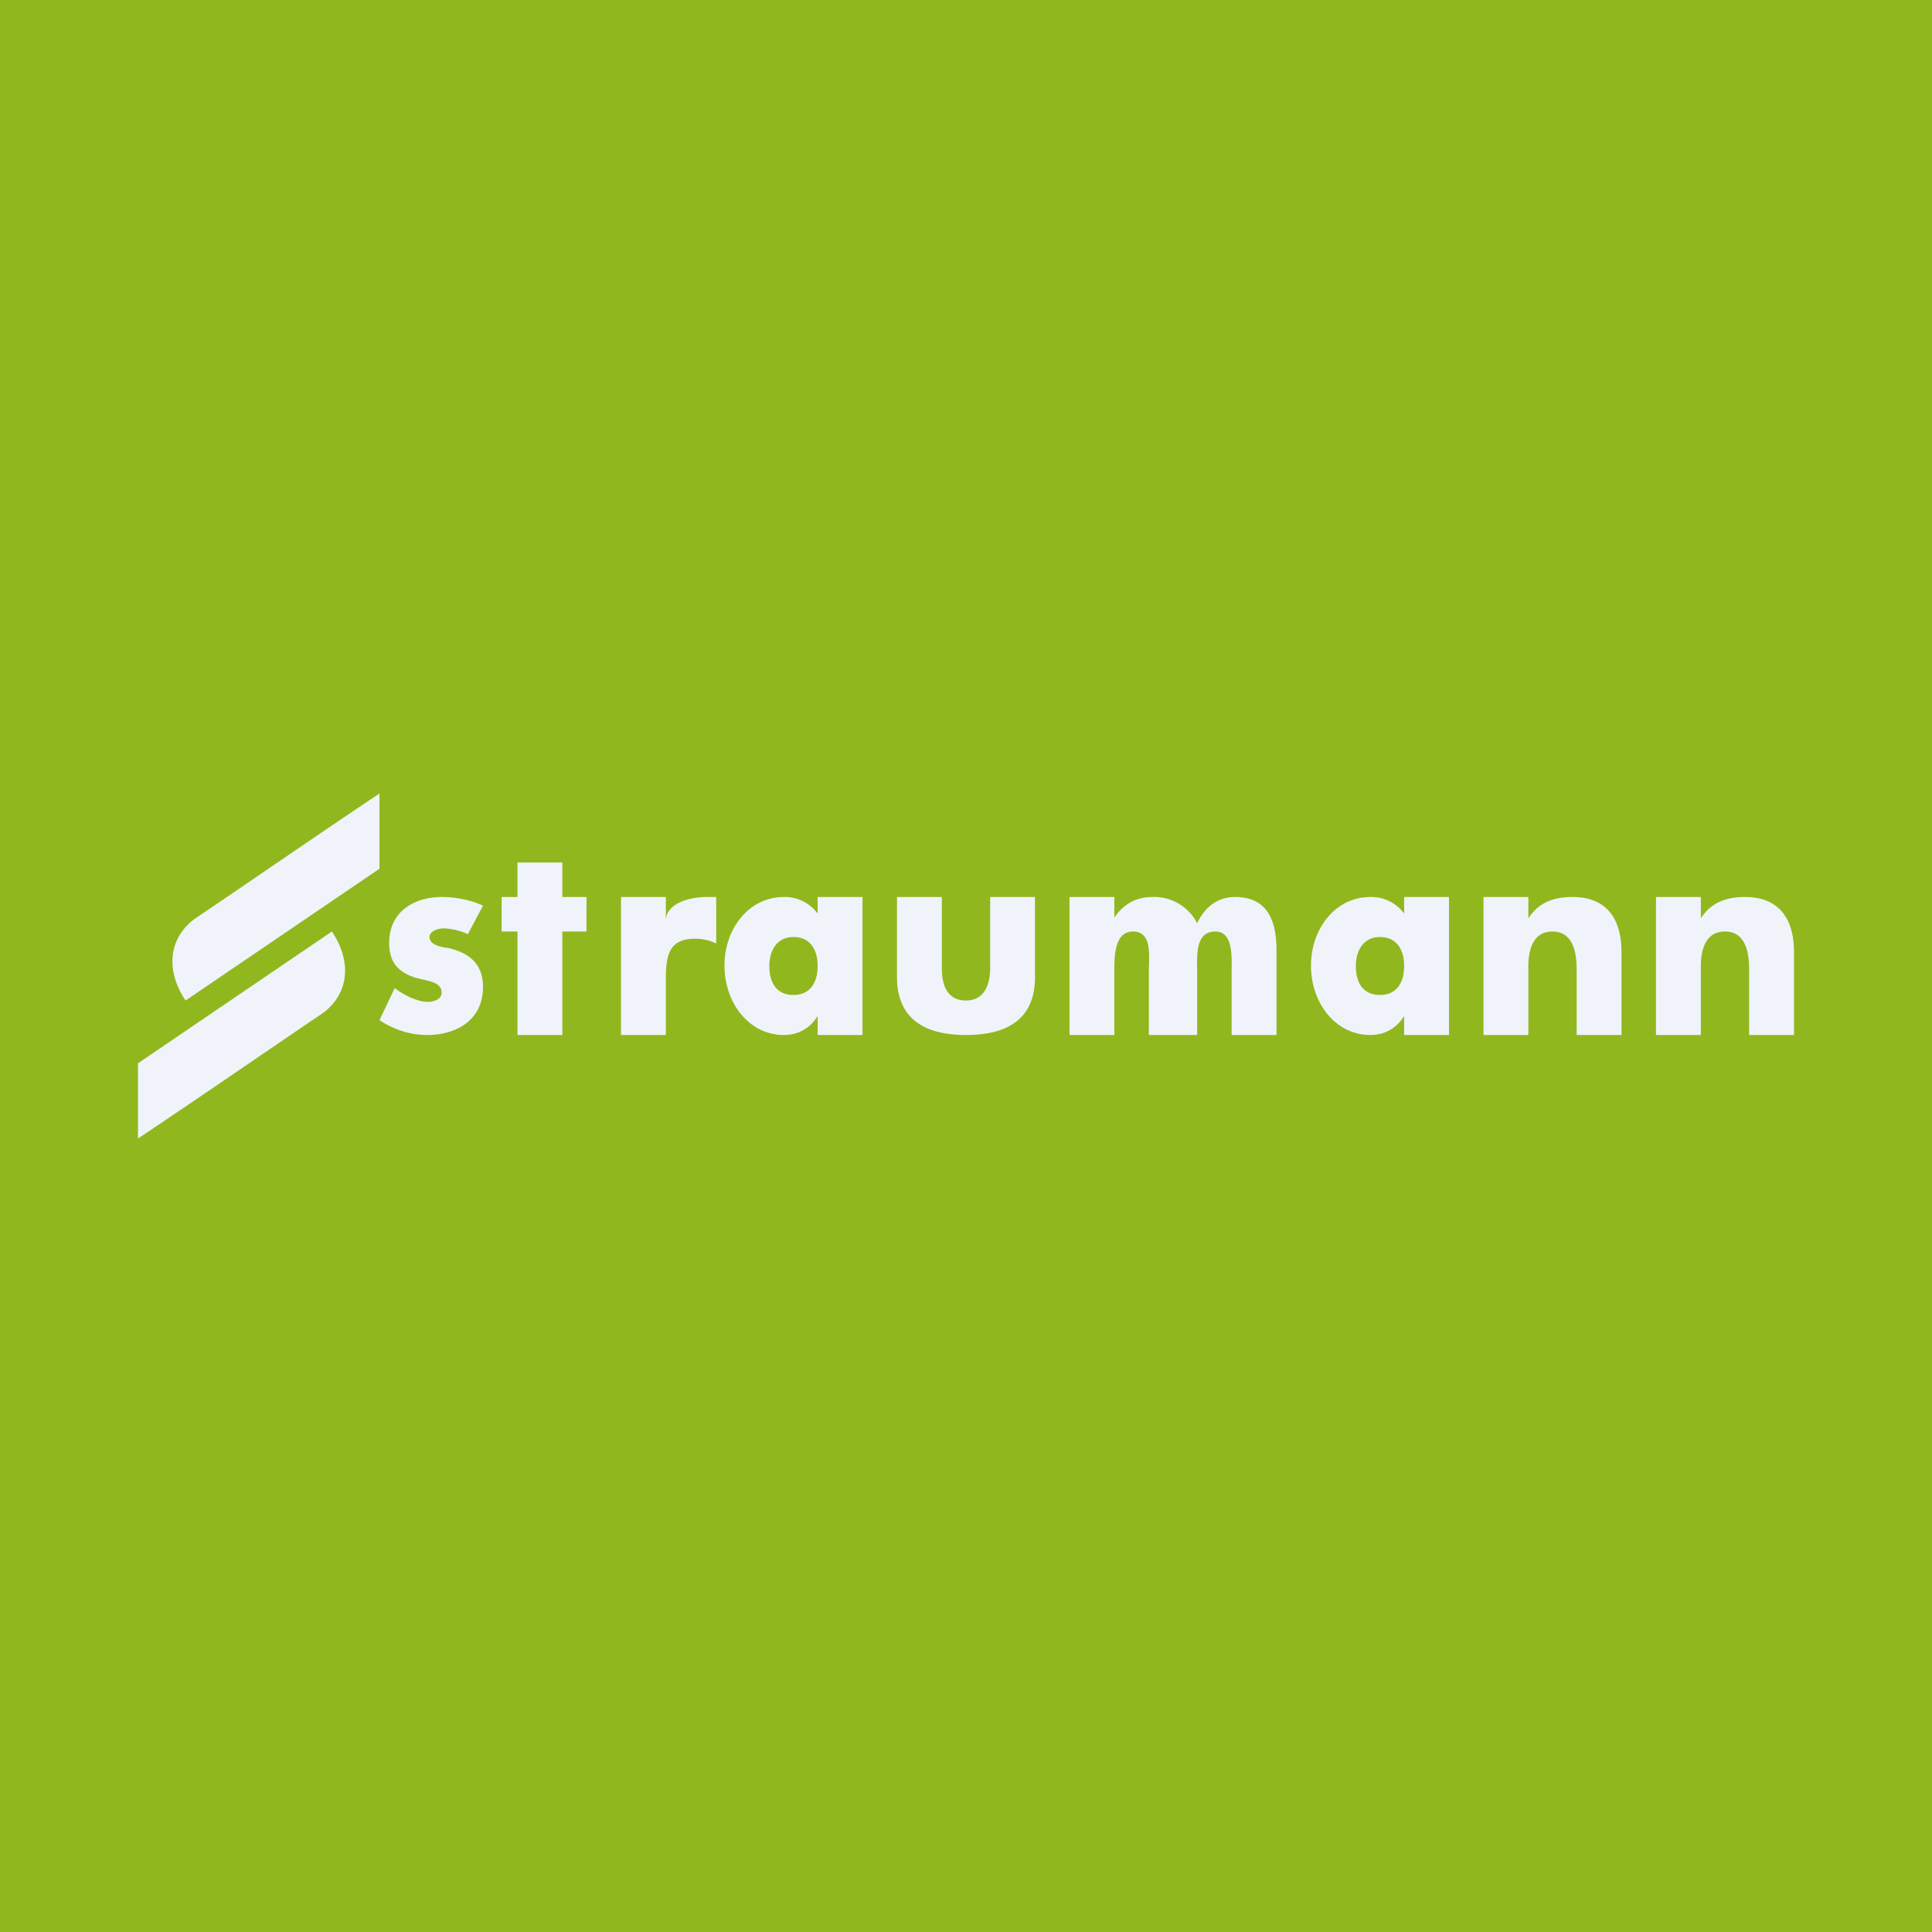
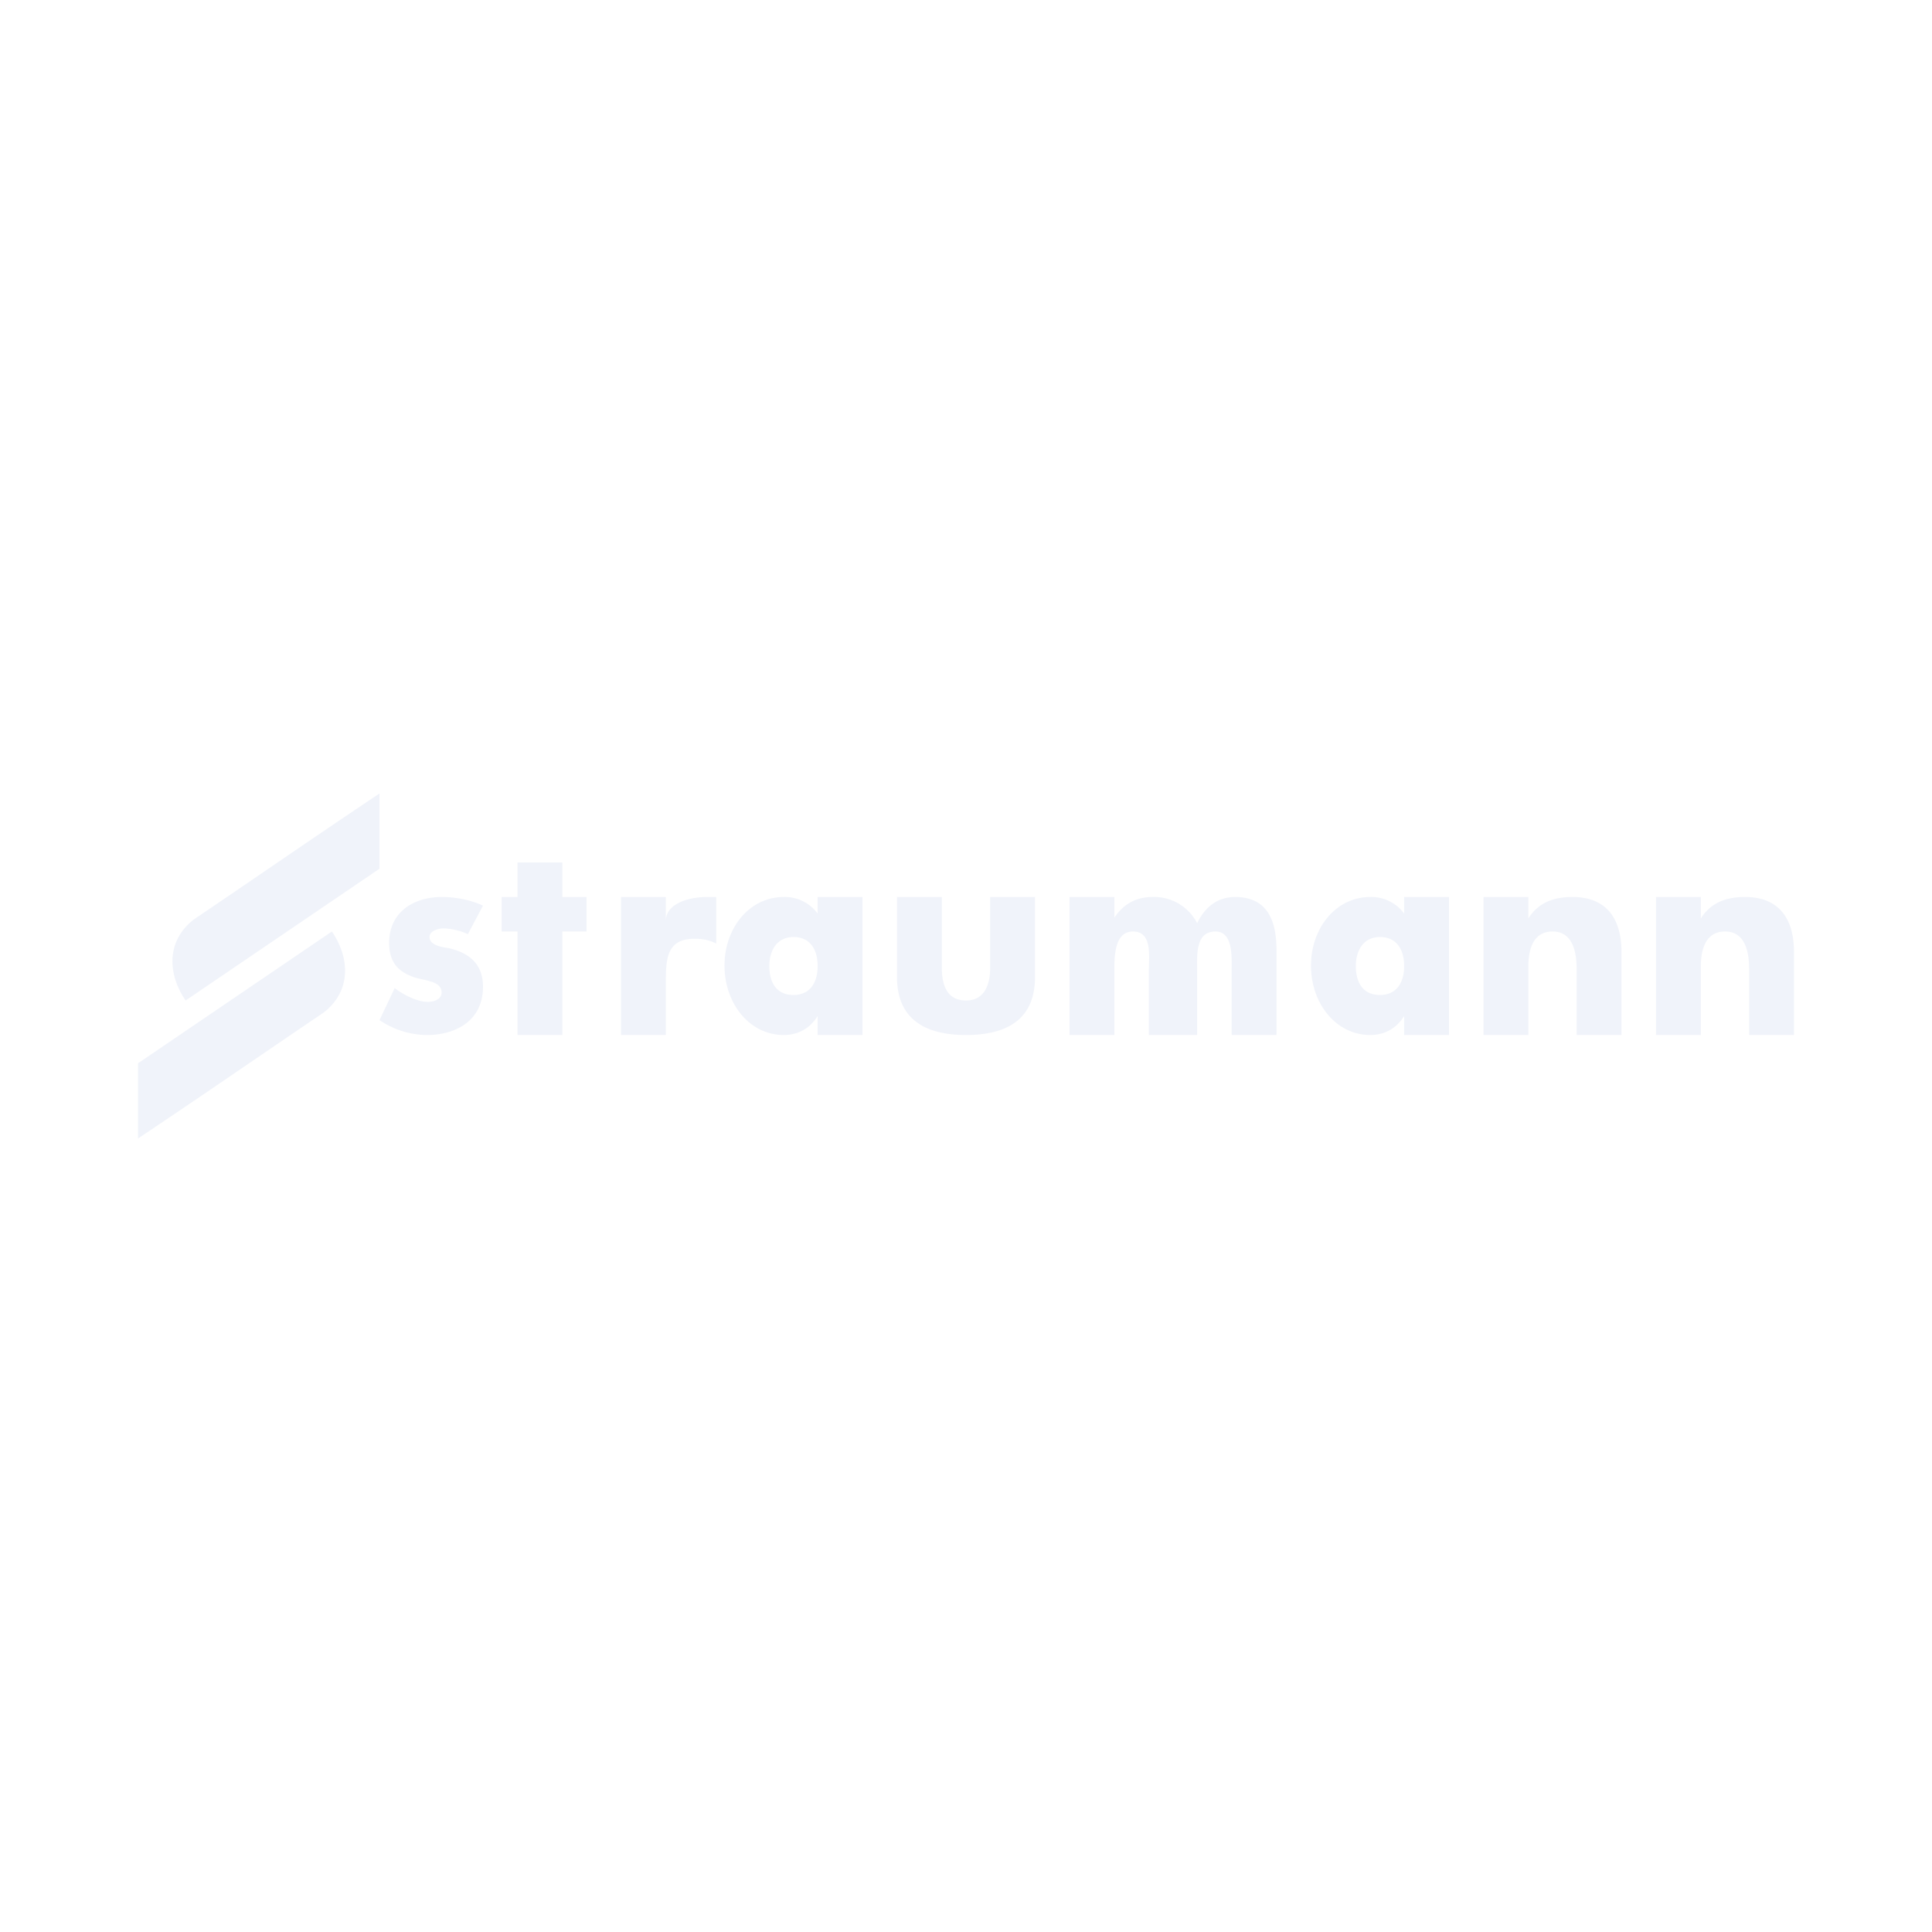
<svg xmlns="http://www.w3.org/2000/svg" width="56" height="56" viewBox="0 0 56 56">
-   <path fill="#91B71E" d="M0 0h56v56H0z" />
  <path d="M44.3 26H43v4h1.3v-1.99c0-.49.14-1.01.7-1.01.66 0 .7.75.7 1.12V30H47v-2.4c0-.93-.4-1.6-1.42-1.6-.53 0-.98.15-1.28.62V26ZM49.3 26H48v4h1.3v-1.99c0-.49.14-1.01.7-1.01.66 0 .7.75.7 1.12V30H52v-2.4c0-.93-.4-1.6-1.42-1.6-.53 0-.98.15-1.28.62V26ZM31 26v4h1.3v-1.86c0-.41 0-1.14.54-1.14.57 0 .46.73.46 1.14V30h1.4v-1.86c0-.44-.06-1.14.53-1.14.52 0 .47.75.47 1.14V30H37v-2.46c0-.91-.3-1.54-1.2-1.54-.48 0-.86.26-1.1.76a1.4 1.4 0 0 0-1.3-.76c-.44 0-.82.18-1.1.6V26H31ZM26 26v2.32c0 1.27.88 1.68 2 1.68 1.13 0 2-.41 2-1.68V26h-1.3v2.06c0 .5-.18.94-.7.94-.55 0-.7-.45-.7-.94V26H26ZM25 26h-1.3v.48a1.18 1.18 0 0 0-.98-.48c-1 0-1.72.9-1.72 1.99 0 1.08.71 2.01 1.72 2.01.4 0 .75-.18.98-.55V30H25v-4Zm-2 1.16c.5 0 .7.39.7.84 0 .48-.22.84-.7.84s-.7-.34-.7-.84c0-.45.22-.84.7-.84ZM42 26h-1.3v.48a1.18 1.18 0 0 0-.98-.48c-1 0-1.72.9-1.72 1.99 0 1.08.71 2.01 1.72 2.01.4 0 .75-.18.98-.55V30H42v-4Zm-2 1.16c.5 0 .7.39.7.84 0 .48-.22.84-.7.84s-.7-.34-.7-.84c0-.45.22-.84.7-.84ZM19.3 26H18v4h1.3v-1.59c0-.69.07-1.2.84-1.2.22 0 .43.04.62.14V26h-.27c-.56 0-1.19.21-1.19.69V26ZM16.3 27h.7v-1h-.7v-1H15v1h-.46v1H15v3h1.3v-3ZM14 26.25c-.37-.17-.8-.25-1.2-.25-.76 0-1.52.4-1.52 1.33 0 .68.39.88.76 1.01.4.1.76.13.76.43 0 .2-.23.27-.4.27-.3 0-.7-.2-.96-.4l-.44.93c.42.28.9.43 1.38.43.81 0 1.62-.4 1.62-1.4 0-.69-.44-.99-1-1.12-.15-.02-.55-.07-.55-.32 0-.18.26-.25.4-.25.2 0 .53.07.71.17l.44-.83ZM11 23c-1.8 1.2-3.59 2.44-5.38 3.65-.8.62-.77 1.57-.24 2.35L11 25.18V23ZM4 33c1.8-1.2 3.59-2.44 5.38-3.65.8-.62.77-1.57.24-2.35L4 30.82V33Z" fill="#F0F3FA" />
</svg>